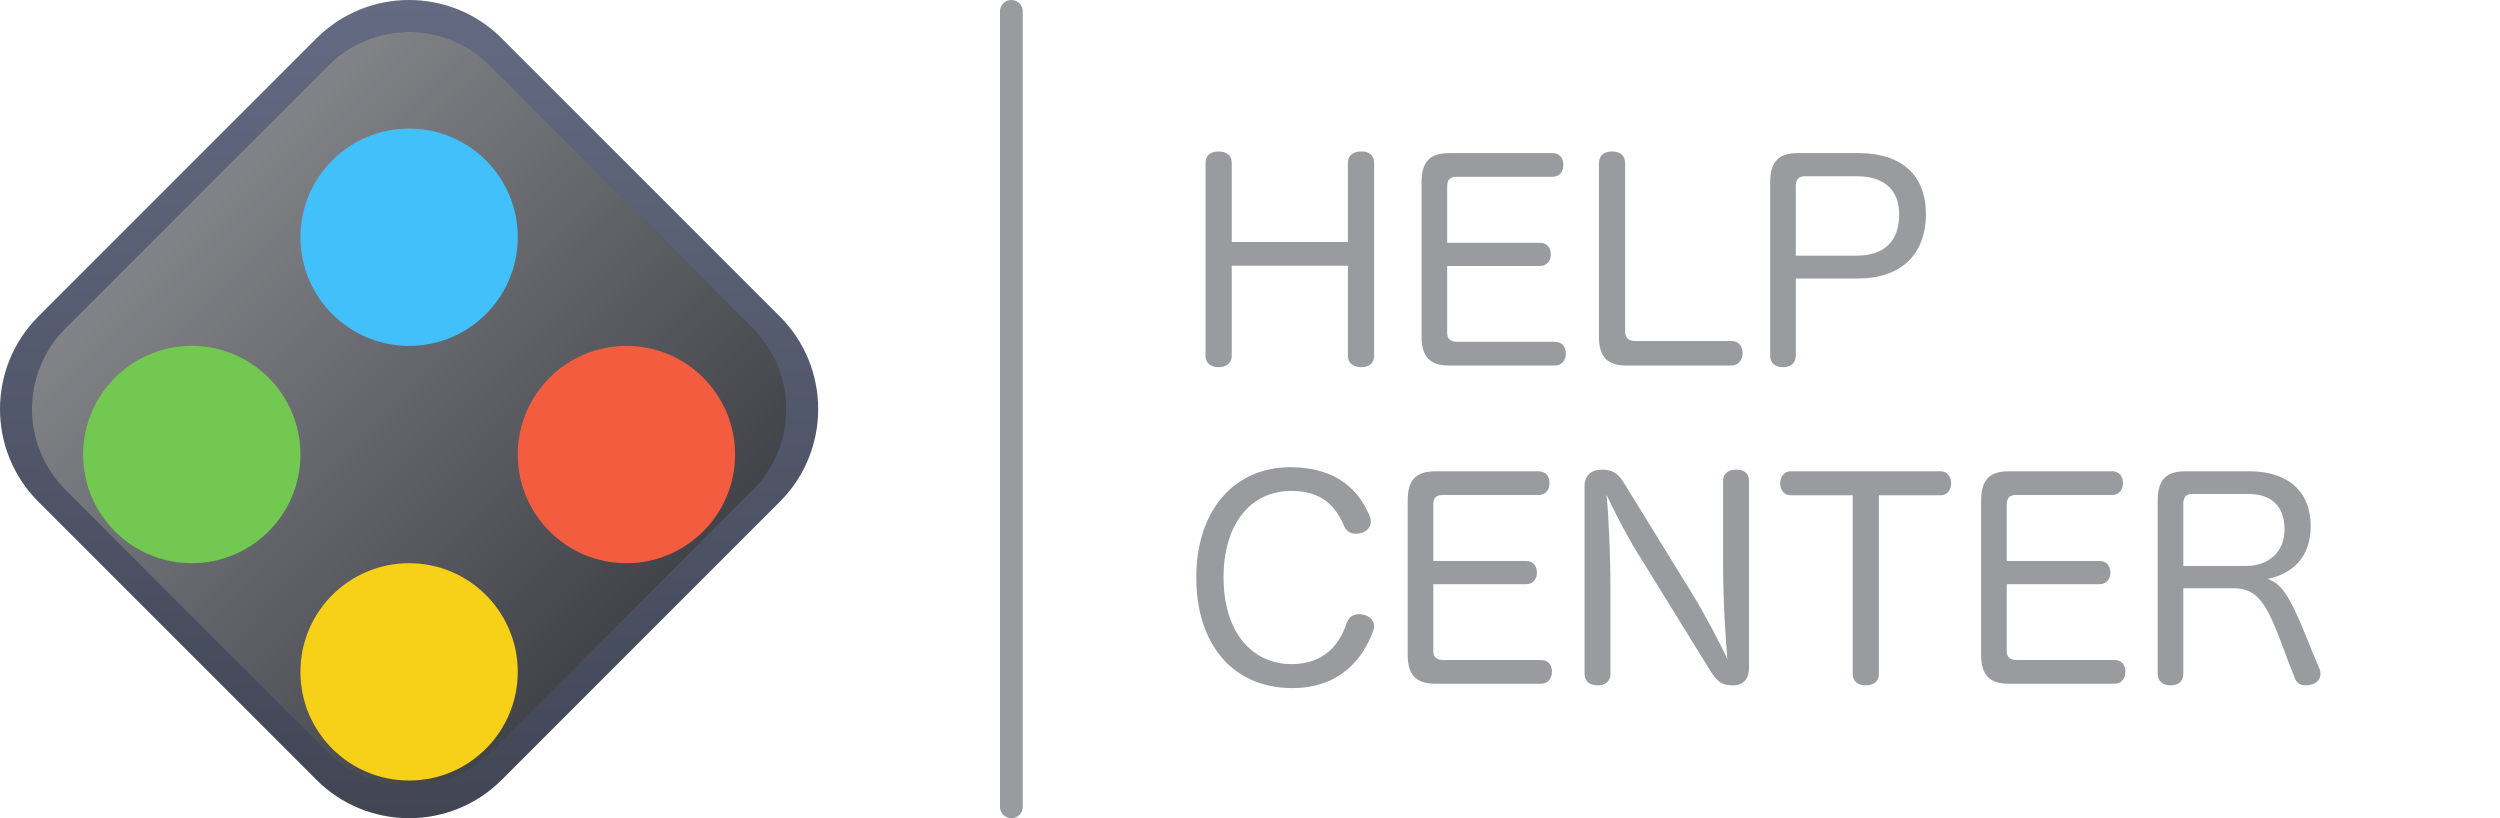
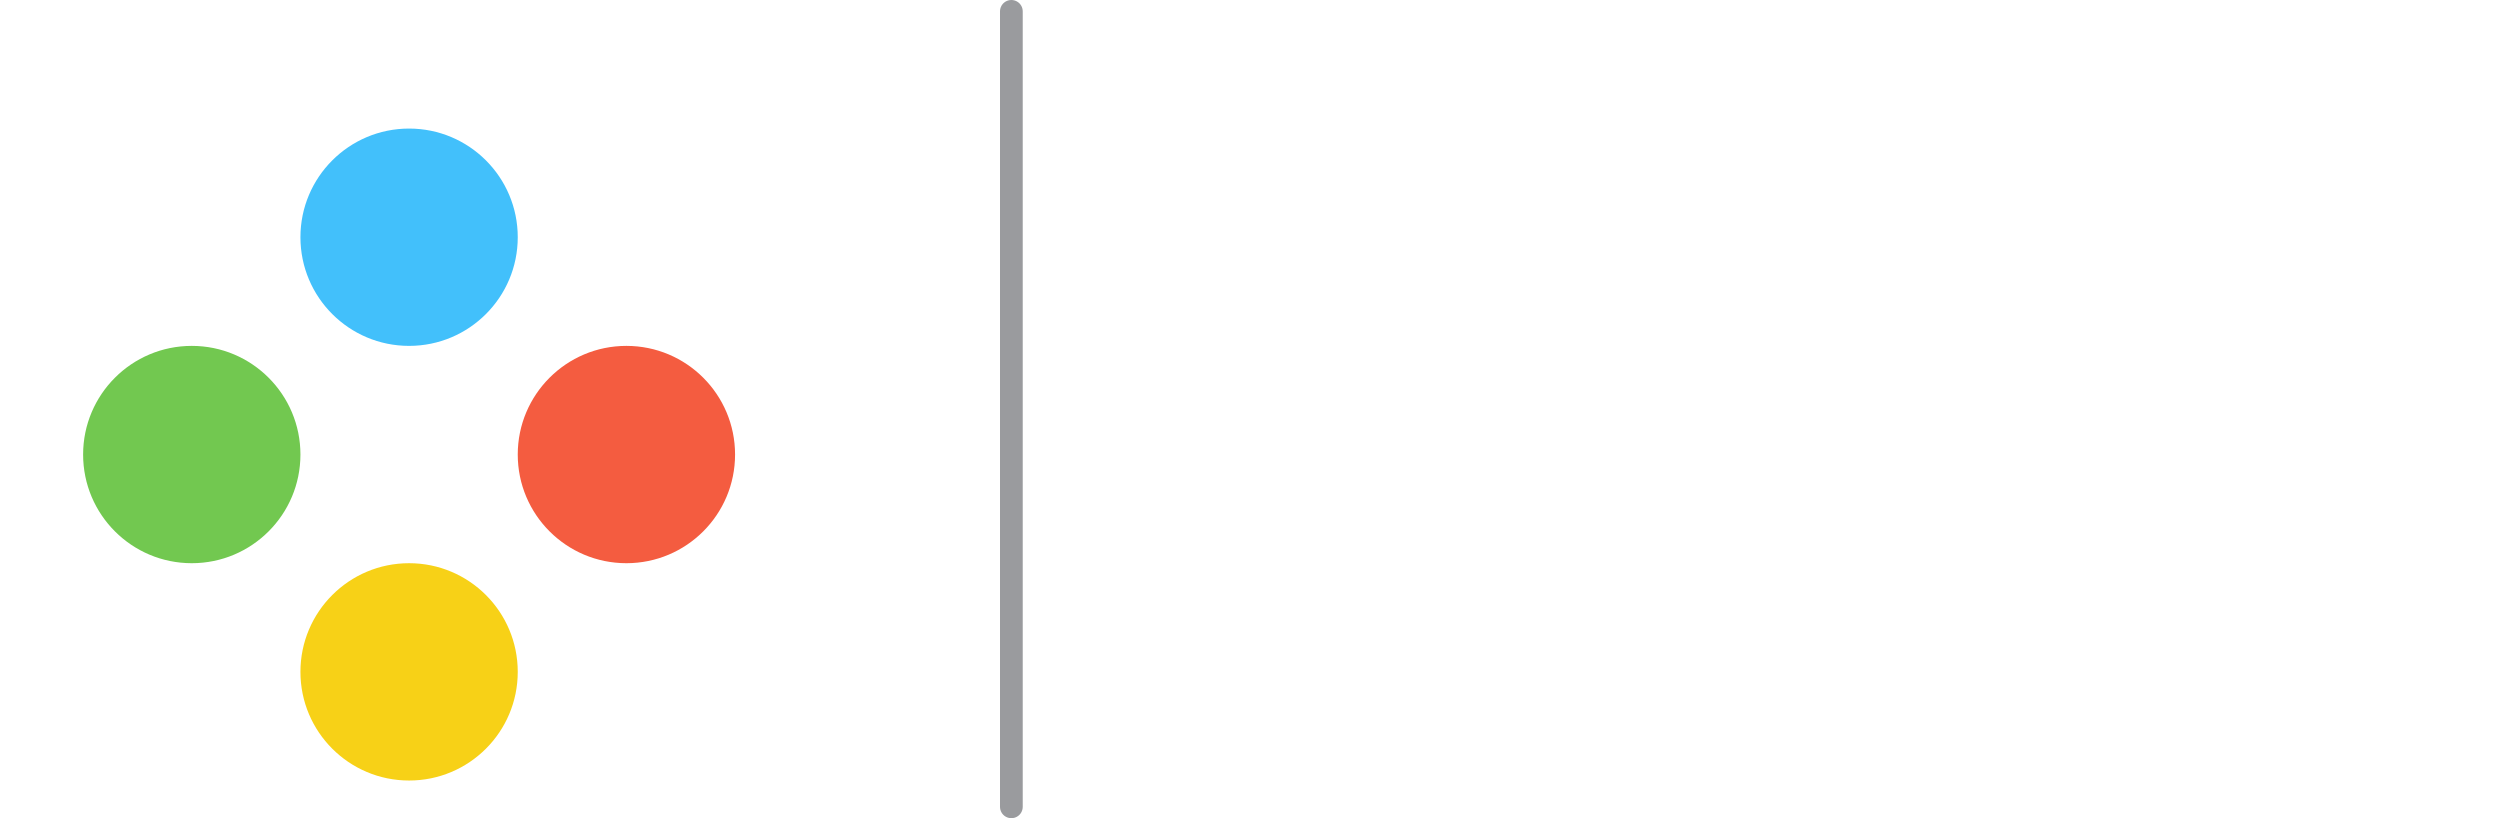
<svg xmlns="http://www.w3.org/2000/svg" width="110" height="36" viewBox="0 0 110 36" fill="none">
-   <path fill-rule="evenodd" clip-rule="evenodd" d="M22.078 1.689L34.311 13.922C36.563 16.174 36.563 19.826 34.311 22.078L22.078 34.311C19.826 36.563 16.174 36.563 13.922 34.311L1.689 22.078C-0.563 19.826 -0.563 16.174 1.689 13.922L13.922 1.689C16.174 -0.563 19.826 -0.563 22.078 1.689Z" fill="url(#paint0_linear_161_1358)" />
  <g filter="url(#filter0_i_161_1358)">
-     <path fill-rule="evenodd" clip-rule="evenodd" d="M21.551 2.877L33.123 14.449C35.084 16.41 35.084 19.59 33.123 21.551L21.551 33.123C19.59 35.084 16.41 35.084 14.449 33.123L2.877 21.551C0.916 19.59 0.916 16.41 2.877 14.449L14.449 2.877C16.41 0.916 19.59 0.916 21.551 2.877Z" fill="#2C2E35" />
    <path fill-rule="evenodd" clip-rule="evenodd" d="M21.551 2.877L33.123 14.449C35.084 16.41 35.084 19.59 33.123 21.551L21.551 33.123C19.59 35.084 16.41 35.084 14.449 33.123L2.877 21.551C0.916 19.59 0.916 16.41 2.877 14.449L14.449 2.877C16.41 0.916 19.59 0.916 21.551 2.877Z" fill="url(#paint1_linear_161_1358)" style="mix-blend-mode:soft-light" />
  </g>
  <g filter="url(#filter1_d_161_1358)">
    <circle cx="8.438" cy="18" r="4.781" fill="#72C850" />
  </g>
  <g filter="url(#filter2_d_161_1358)">
    <circle cx="27.562" cy="18" r="4.781" fill="#F45C40" />
  </g>
  <g filter="url(#filter3_d_161_1358)">
    <circle cx="18" cy="27.562" r="4.781" fill="#F7D117" />
  </g>
  <g filter="url(#filter4_d_161_1358)">
    <circle cx="18" cy="8.438" r="4.781" fill="#42C0FB" />
  </g>
  <line x1="44.5" y1="0.5" x2="44.5" y2="35.5" stroke="#2C2E35" stroke-opacity="0.48" stroke-linecap="round" />
-   <path d="M59.308 10.648H54.196V7.156C54.196 6.82 53.944 6.664 53.62 6.664C53.284 6.664 53.044 6.82 53.044 7.156V15.664C53.044 15.988 53.284 16.156 53.62 16.156C53.944 16.156 54.196 15.988 54.196 15.664V11.692H59.308V15.664C59.308 15.988 59.56 16.156 59.908 16.156C60.22 16.156 60.46 15.988 60.46 15.664V7.156C60.46 6.82 60.22 6.664 59.908 6.664C59.56 6.664 59.308 6.82 59.308 7.156V10.648ZM63.676 11.704H67.768C68.056 11.704 68.236 11.476 68.236 11.2C68.236 10.9 68.068 10.684 67.768 10.684H63.676V8.2C63.676 7.912 63.796 7.78 64.084 7.78H68.308C68.62 7.78 68.788 7.552 68.788 7.252C68.788 6.952 68.62 6.736 68.308 6.736H63.772C62.92 6.736 62.548 7.108 62.548 8.032V14.8C62.548 15.712 62.92 16.084 63.772 16.084H68.416C68.728 16.084 68.896 15.844 68.896 15.556C68.896 15.256 68.728 15.04 68.416 15.04H64.12C63.856 15.04 63.676 14.932 63.676 14.656V11.704ZM70.353 14.8C70.353 15.712 70.725 16.084 71.577 16.084H76.185C76.497 16.084 76.677 15.82 76.677 15.532C76.677 15.232 76.497 15.004 76.185 15.004H71.937C71.661 15.004 71.505 14.86 71.505 14.584V7.168C71.505 6.82 71.265 6.664 70.929 6.664C70.605 6.664 70.353 6.82 70.353 7.18V14.8ZM79.016 12.256H81.728C83.636 12.256 84.74 11.212 84.74 9.412C84.74 7.708 83.672 6.736 81.776 6.736H79.112C78.26 6.736 77.888 7.108 77.888 8.032V15.64C77.888 15.988 78.116 16.156 78.452 16.156C78.776 16.156 79.016 15.988 79.016 15.652V12.256ZM79.016 11.248V8.176C79.016 7.912 79.136 7.756 79.4 7.756H81.704C82.904 7.756 83.564 8.356 83.564 9.436C83.564 10.6 82.916 11.248 81.704 11.248H79.016ZM56.776 20.556C54.28 20.556 52.636 22.488 52.636 25.404C52.636 28.392 54.28 30.276 56.86 30.276C58.996 30.276 60.004 28.932 60.424 27.744C60.448 27.672 60.46 27.612 60.46 27.54C60.46 27.288 60.244 27.108 60.04 27.06C59.956 27.036 59.872 27.024 59.8 27.024C59.572 27.024 59.356 27.132 59.26 27.396C58.948 28.356 58.264 29.22 56.824 29.22C55.024 29.22 53.836 27.732 53.836 25.416C53.836 23.052 55.024 21.6 56.824 21.6C58.192 21.6 58.792 22.308 59.152 23.172C59.26 23.4 59.452 23.484 59.656 23.484C59.752 23.484 59.848 23.472 59.944 23.436C60.124 23.376 60.316 23.208 60.316 22.956C60.316 22.884 60.304 22.8 60.268 22.716C59.836 21.66 58.888 20.556 56.776 20.556ZM63.066 25.704H67.158C67.446 25.704 67.626 25.476 67.626 25.2C67.626 24.9 67.458 24.684 67.158 24.684H63.066V22.2C63.066 21.912 63.186 21.78 63.474 21.78H67.698C68.01 21.78 68.178 21.552 68.178 21.252C68.178 20.952 68.01 20.736 67.698 20.736H63.162C62.31 20.736 61.938 21.108 61.938 22.032V28.8C61.938 29.712 62.31 30.084 63.162 30.084H67.806C68.118 30.084 68.286 29.844 68.286 29.556C68.286 29.256 68.118 29.04 67.806 29.04H63.51C63.246 29.04 63.066 28.932 63.066 28.656V25.704ZM75.816 24.792C75.816 26.52 75.936 28.26 76.008 29.004C75.696 28.332 75.024 27.048 74.472 26.148L71.448 21.24C71.22 20.88 71.016 20.664 70.476 20.664C70.008 20.664 69.72 20.94 69.72 21.384V29.664C69.72 29.988 69.96 30.156 70.296 30.156C70.62 30.156 70.86 29.988 70.86 29.664V25.98C70.86 24.216 70.764 22.548 70.692 21.78C70.968 22.38 71.568 23.556 72.048 24.324L75.228 29.472C75.528 29.952 75.72 30.156 76.236 30.156C76.716 30.156 76.956 29.868 76.956 29.4V21.156C76.956 20.82 76.728 20.664 76.392 20.664C76.056 20.664 75.816 20.82 75.816 21.156V24.792ZM81.519 21.792V29.664C81.519 29.988 81.771 30.156 82.095 30.156C82.419 30.156 82.671 29.988 82.671 29.664V21.792H85.395C85.671 21.792 85.851 21.552 85.851 21.276C85.851 20.988 85.683 20.736 85.395 20.736H78.783C78.495 20.736 78.327 20.988 78.327 21.276C78.327 21.552 78.495 21.792 78.795 21.792H81.519ZM88.297 25.704H92.389C92.677 25.704 92.857 25.476 92.857 25.2C92.857 24.9 92.689 24.684 92.389 24.684H88.297V22.2C88.297 21.912 88.417 21.78 88.705 21.78H92.929C93.241 21.78 93.409 21.552 93.409 21.252C93.409 20.952 93.241 20.736 92.929 20.736H88.393C87.541 20.736 87.169 21.108 87.169 22.032V28.8C87.169 29.712 87.541 30.084 88.393 30.084H93.037C93.349 30.084 93.517 29.844 93.517 29.556C93.517 29.256 93.349 29.04 93.037 29.04H88.741C88.477 29.04 88.297 28.932 88.297 28.656V25.704ZM101.766 28.74C100.878 26.496 100.494 25.692 99.774 25.476C100.89 25.236 101.67 24.516 101.67 23.136C101.67 21.66 100.71 20.736 98.97 20.736H96.162C95.31 20.736 94.938 21.108 94.938 22.032V29.64C94.938 29.988 95.178 30.156 95.514 30.156C95.838 30.156 96.066 29.988 96.066 29.652V25.884H98.274C99.474 25.884 99.81 26.736 100.674 29.076L100.974 29.844C101.058 30.06 101.238 30.156 101.442 30.156C101.526 30.156 101.622 30.144 101.706 30.12C101.946 30.06 102.102 29.88 102.102 29.652C102.102 29.58 102.09 29.52 102.066 29.448L101.766 28.74ZM96.066 24.9V22.152C96.066 21.864 96.21 21.732 96.462 21.732H98.898C99.966 21.732 100.518 22.284 100.518 23.304C100.518 24.264 99.846 24.9 98.826 24.9H96.066Z" fill="#2C2E35" fill-opacity="0.48" />
  <defs>
    <filter id="filter0_i_161_1358" x="1.406" y="1.406" width="33.188" height="33.188" filterUnits="userSpaceOnUse" color-interpolation-filters="sRGB">
      <feFlood flood-opacity="0" result="BackgroundImageFix" />
      <feBlend mode="normal" in="SourceGraphic" in2="BackgroundImageFix" result="shape" />
      <feColorMatrix in="SourceAlpha" type="matrix" values="0 0 0 0 0 0 0 0 0 0 0 0 0 0 0 0 0 0 127 0" result="hardAlpha" />
      <feOffset />
      <feGaussianBlur stdDeviation="0.443" />
      <feComposite in2="hardAlpha" operator="arithmetic" k2="-1" k3="1" />
      <feColorMatrix type="matrix" values="0 0 0 0 0.139 0 0 0 0 0.164 0 0 0 0 0.251 0 0 0 0.5 0" />
      <feBlend mode="normal" in2="shape" result="effect1_innerShadow_161_1358" />
    </filter>
    <filter id="filter1_d_161_1358" x="3.656" y="13.219" width="9.562" height="11.562" filterUnits="userSpaceOnUse" color-interpolation-filters="sRGB">
      <feFlood flood-opacity="0" result="BackgroundImageFix" />
      <feColorMatrix in="SourceAlpha" type="matrix" values="0 0 0 0 0 0 0 0 0 0 0 0 0 0 0 0 0 0 127 0" result="hardAlpha" />
      <feOffset dy="2" />
      <feColorMatrix type="matrix" values="0 0 0 0 0.118 0 0 0 0 0.118 0 0 0 0 0.149 0 0 0 1 0" />
      <feBlend mode="normal" in2="BackgroundImageFix" result="effect1_dropShadow_161_1358" />
      <feBlend mode="normal" in="SourceGraphic" in2="effect1_dropShadow_161_1358" result="shape" />
    </filter>
    <filter id="filter2_d_161_1358" x="22.781" y="13.219" width="9.563" height="11.562" filterUnits="userSpaceOnUse" color-interpolation-filters="sRGB">
      <feFlood flood-opacity="0" result="BackgroundImageFix" />
      <feColorMatrix in="SourceAlpha" type="matrix" values="0 0 0 0 0 0 0 0 0 0 0 0 0 0 0 0 0 0 127 0" result="hardAlpha" />
      <feOffset dy="2" />
      <feColorMatrix type="matrix" values="0 0 0 0 0.118 0 0 0 0 0.118 0 0 0 0 0.149 0 0 0 1 0" />
      <feBlend mode="normal" in2="BackgroundImageFix" result="effect1_dropShadow_161_1358" />
      <feBlend mode="normal" in="SourceGraphic" in2="effect1_dropShadow_161_1358" result="shape" />
    </filter>
    <filter id="filter3_d_161_1358" x="13.219" y="22.781" width="9.562" height="11.562" filterUnits="userSpaceOnUse" color-interpolation-filters="sRGB">
      <feFlood flood-opacity="0" result="BackgroundImageFix" />
      <feColorMatrix in="SourceAlpha" type="matrix" values="0 0 0 0 0 0 0 0 0 0 0 0 0 0 0 0 0 0 127 0" result="hardAlpha" />
      <feOffset dy="2" />
      <feColorMatrix type="matrix" values="0 0 0 0 0.118 0 0 0 0 0.118 0 0 0 0 0.149 0 0 0 1 0" />
      <feBlend mode="normal" in2="BackgroundImageFix" result="effect1_dropShadow_161_1358" />
      <feBlend mode="normal" in="SourceGraphic" in2="effect1_dropShadow_161_1358" result="shape" />
    </filter>
    <filter id="filter4_d_161_1358" x="13.219" y="3.656" width="9.562" height="11.562" filterUnits="userSpaceOnUse" color-interpolation-filters="sRGB">
      <feFlood flood-opacity="0" result="BackgroundImageFix" />
      <feColorMatrix in="SourceAlpha" type="matrix" values="0 0 0 0 0 0 0 0 0 0 0 0 0 0 0 0 0 0 127 0" result="hardAlpha" />
      <feOffset dy="2" />
      <feColorMatrix type="matrix" values="0 0 0 0 0.118 0 0 0 0 0.118 0 0 0 0 0.149 0 0 0 1 0" />
      <feBlend mode="normal" in2="BackgroundImageFix" result="effect1_dropShadow_161_1358" />
      <feBlend mode="normal" in="SourceGraphic" in2="effect1_dropShadow_161_1358" result="shape" />
    </filter>
    <linearGradient id="paint0_linear_161_1358" x1="0" y1="0" x2="0" y2="36" gradientUnits="userSpaceOnUse">
      <stop stop-color="#636A82" />
      <stop offset="1" stop-color="#414554" />
    </linearGradient>
    <linearGradient id="paint1_linear_161_1358" x1="-12.301" y1="18.684" x2="17.89" y2="48.486" gradientUnits="userSpaceOnUse">
      <stop stop-color="white" stop-opacity="0.5" />
      <stop offset="1" stop-color="white" stop-opacity="0.01" />
    </linearGradient>
  </defs>
</svg>